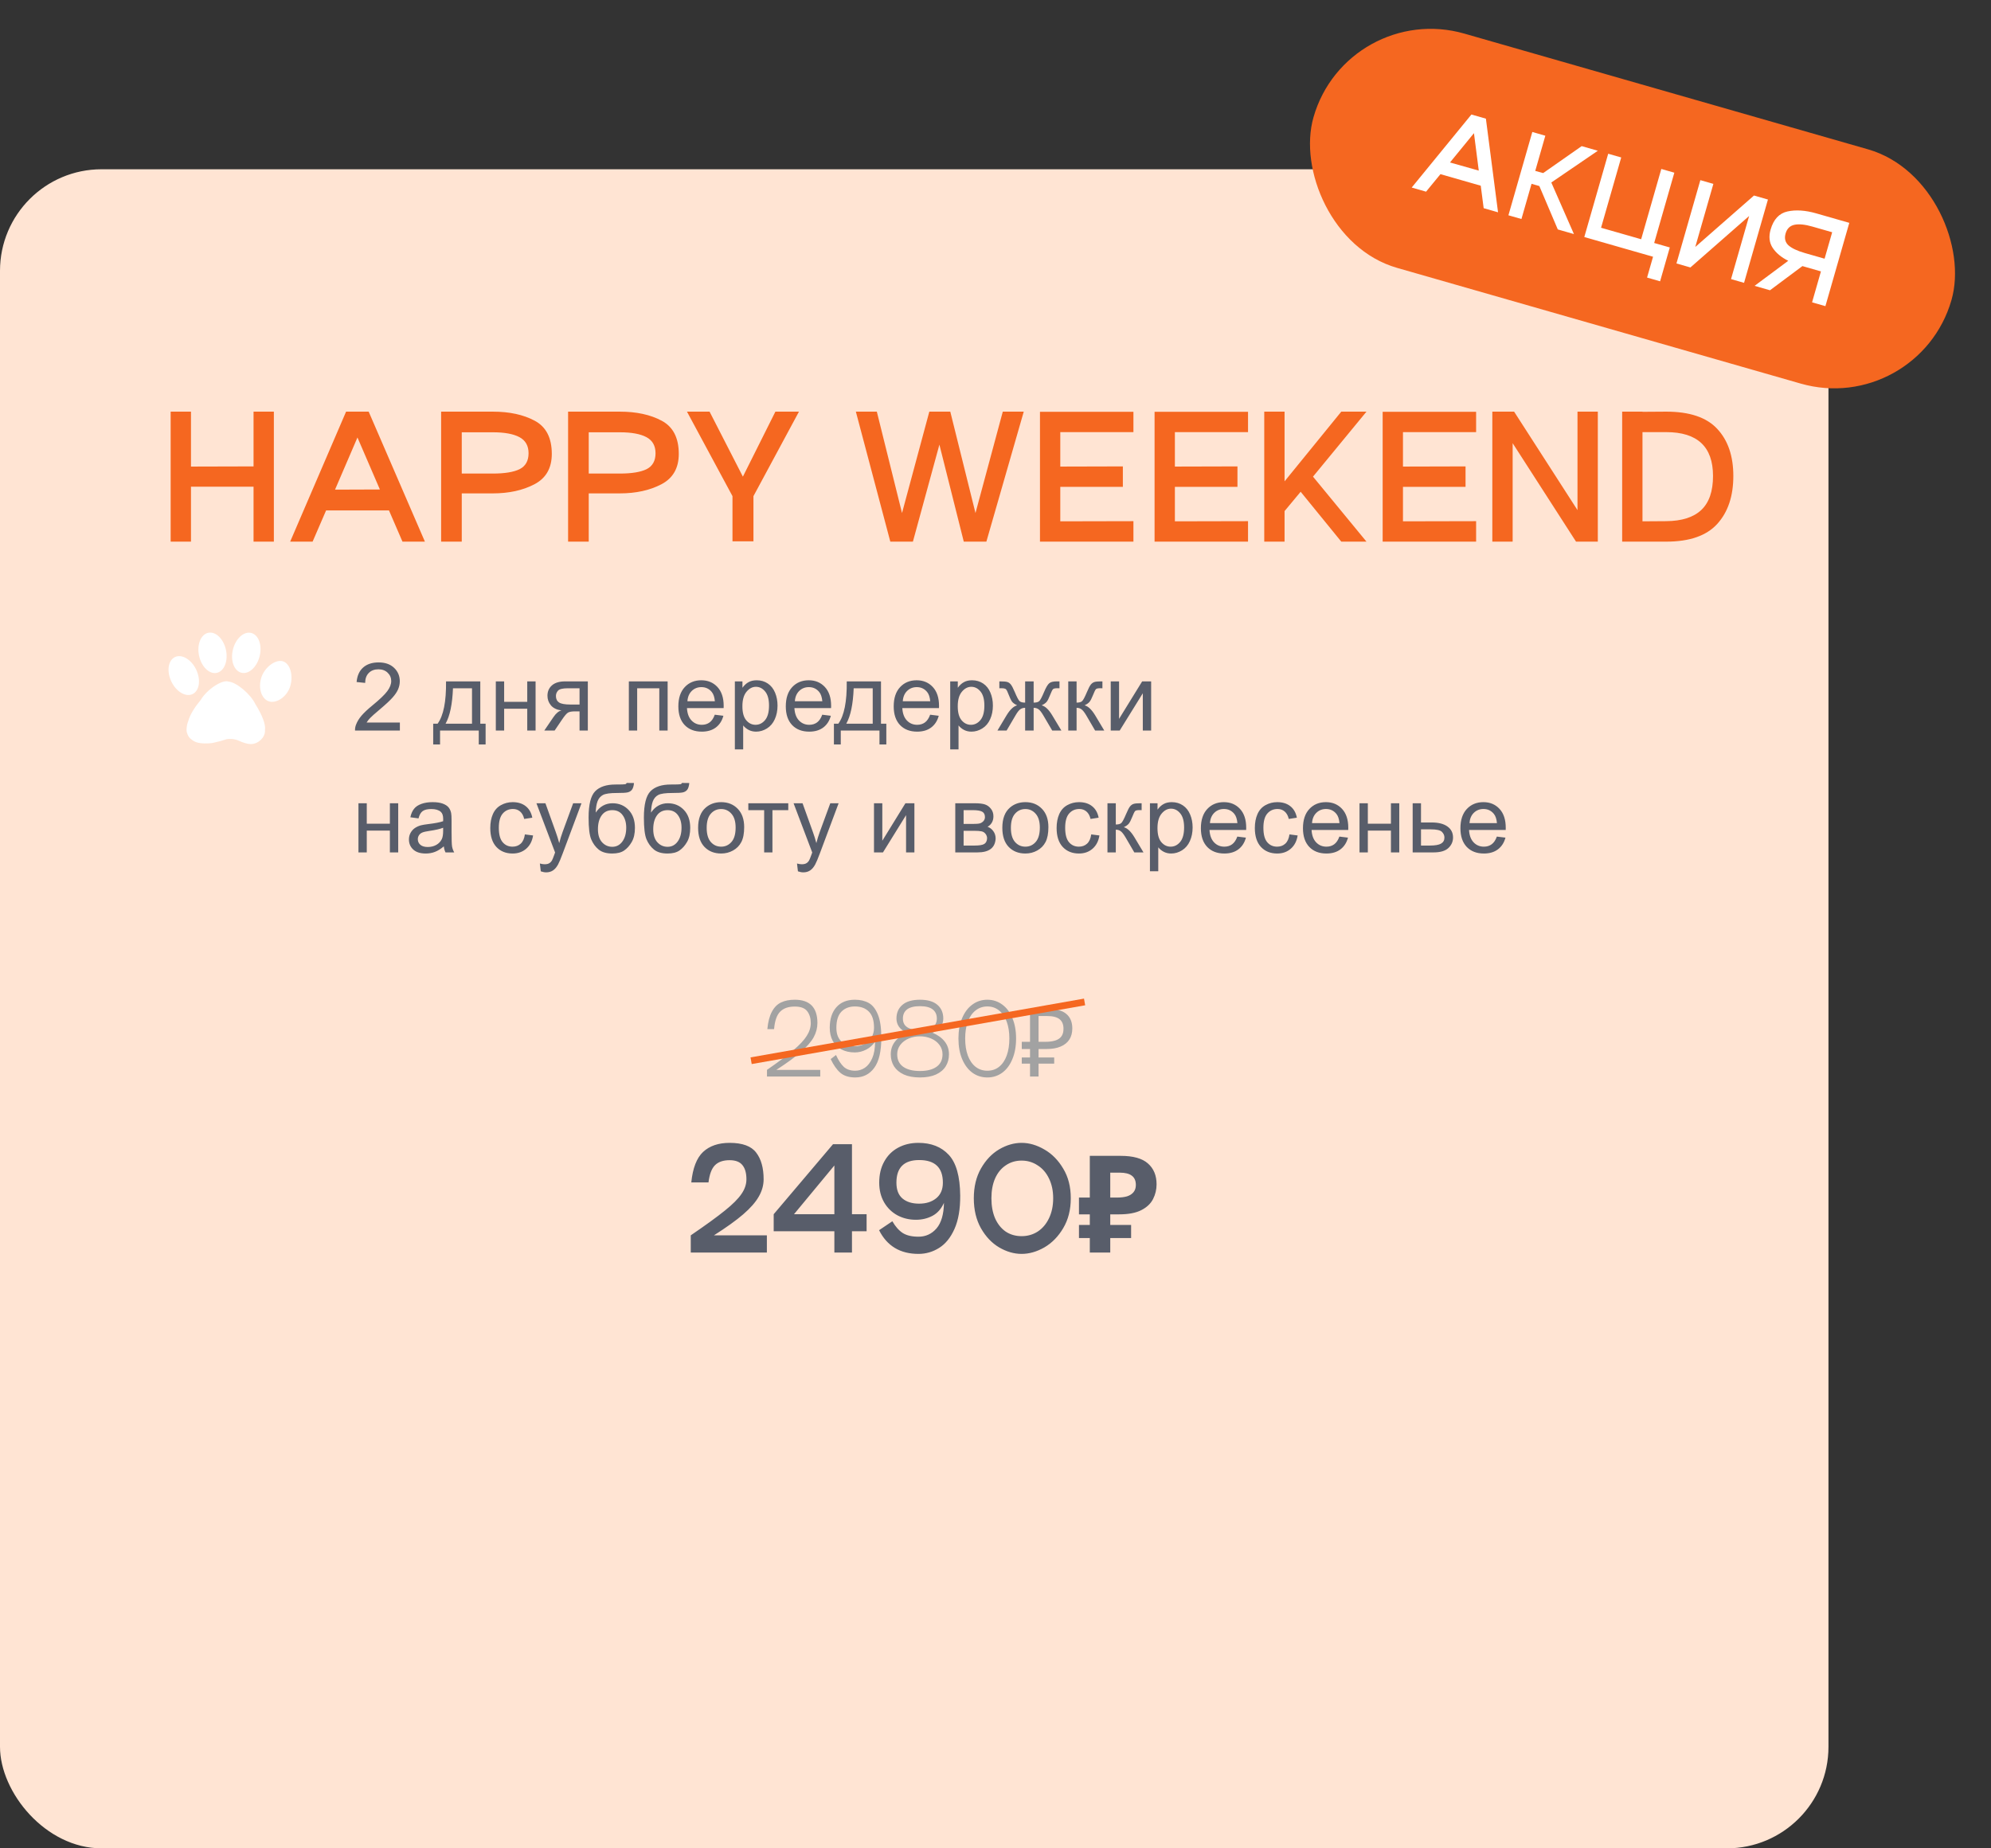
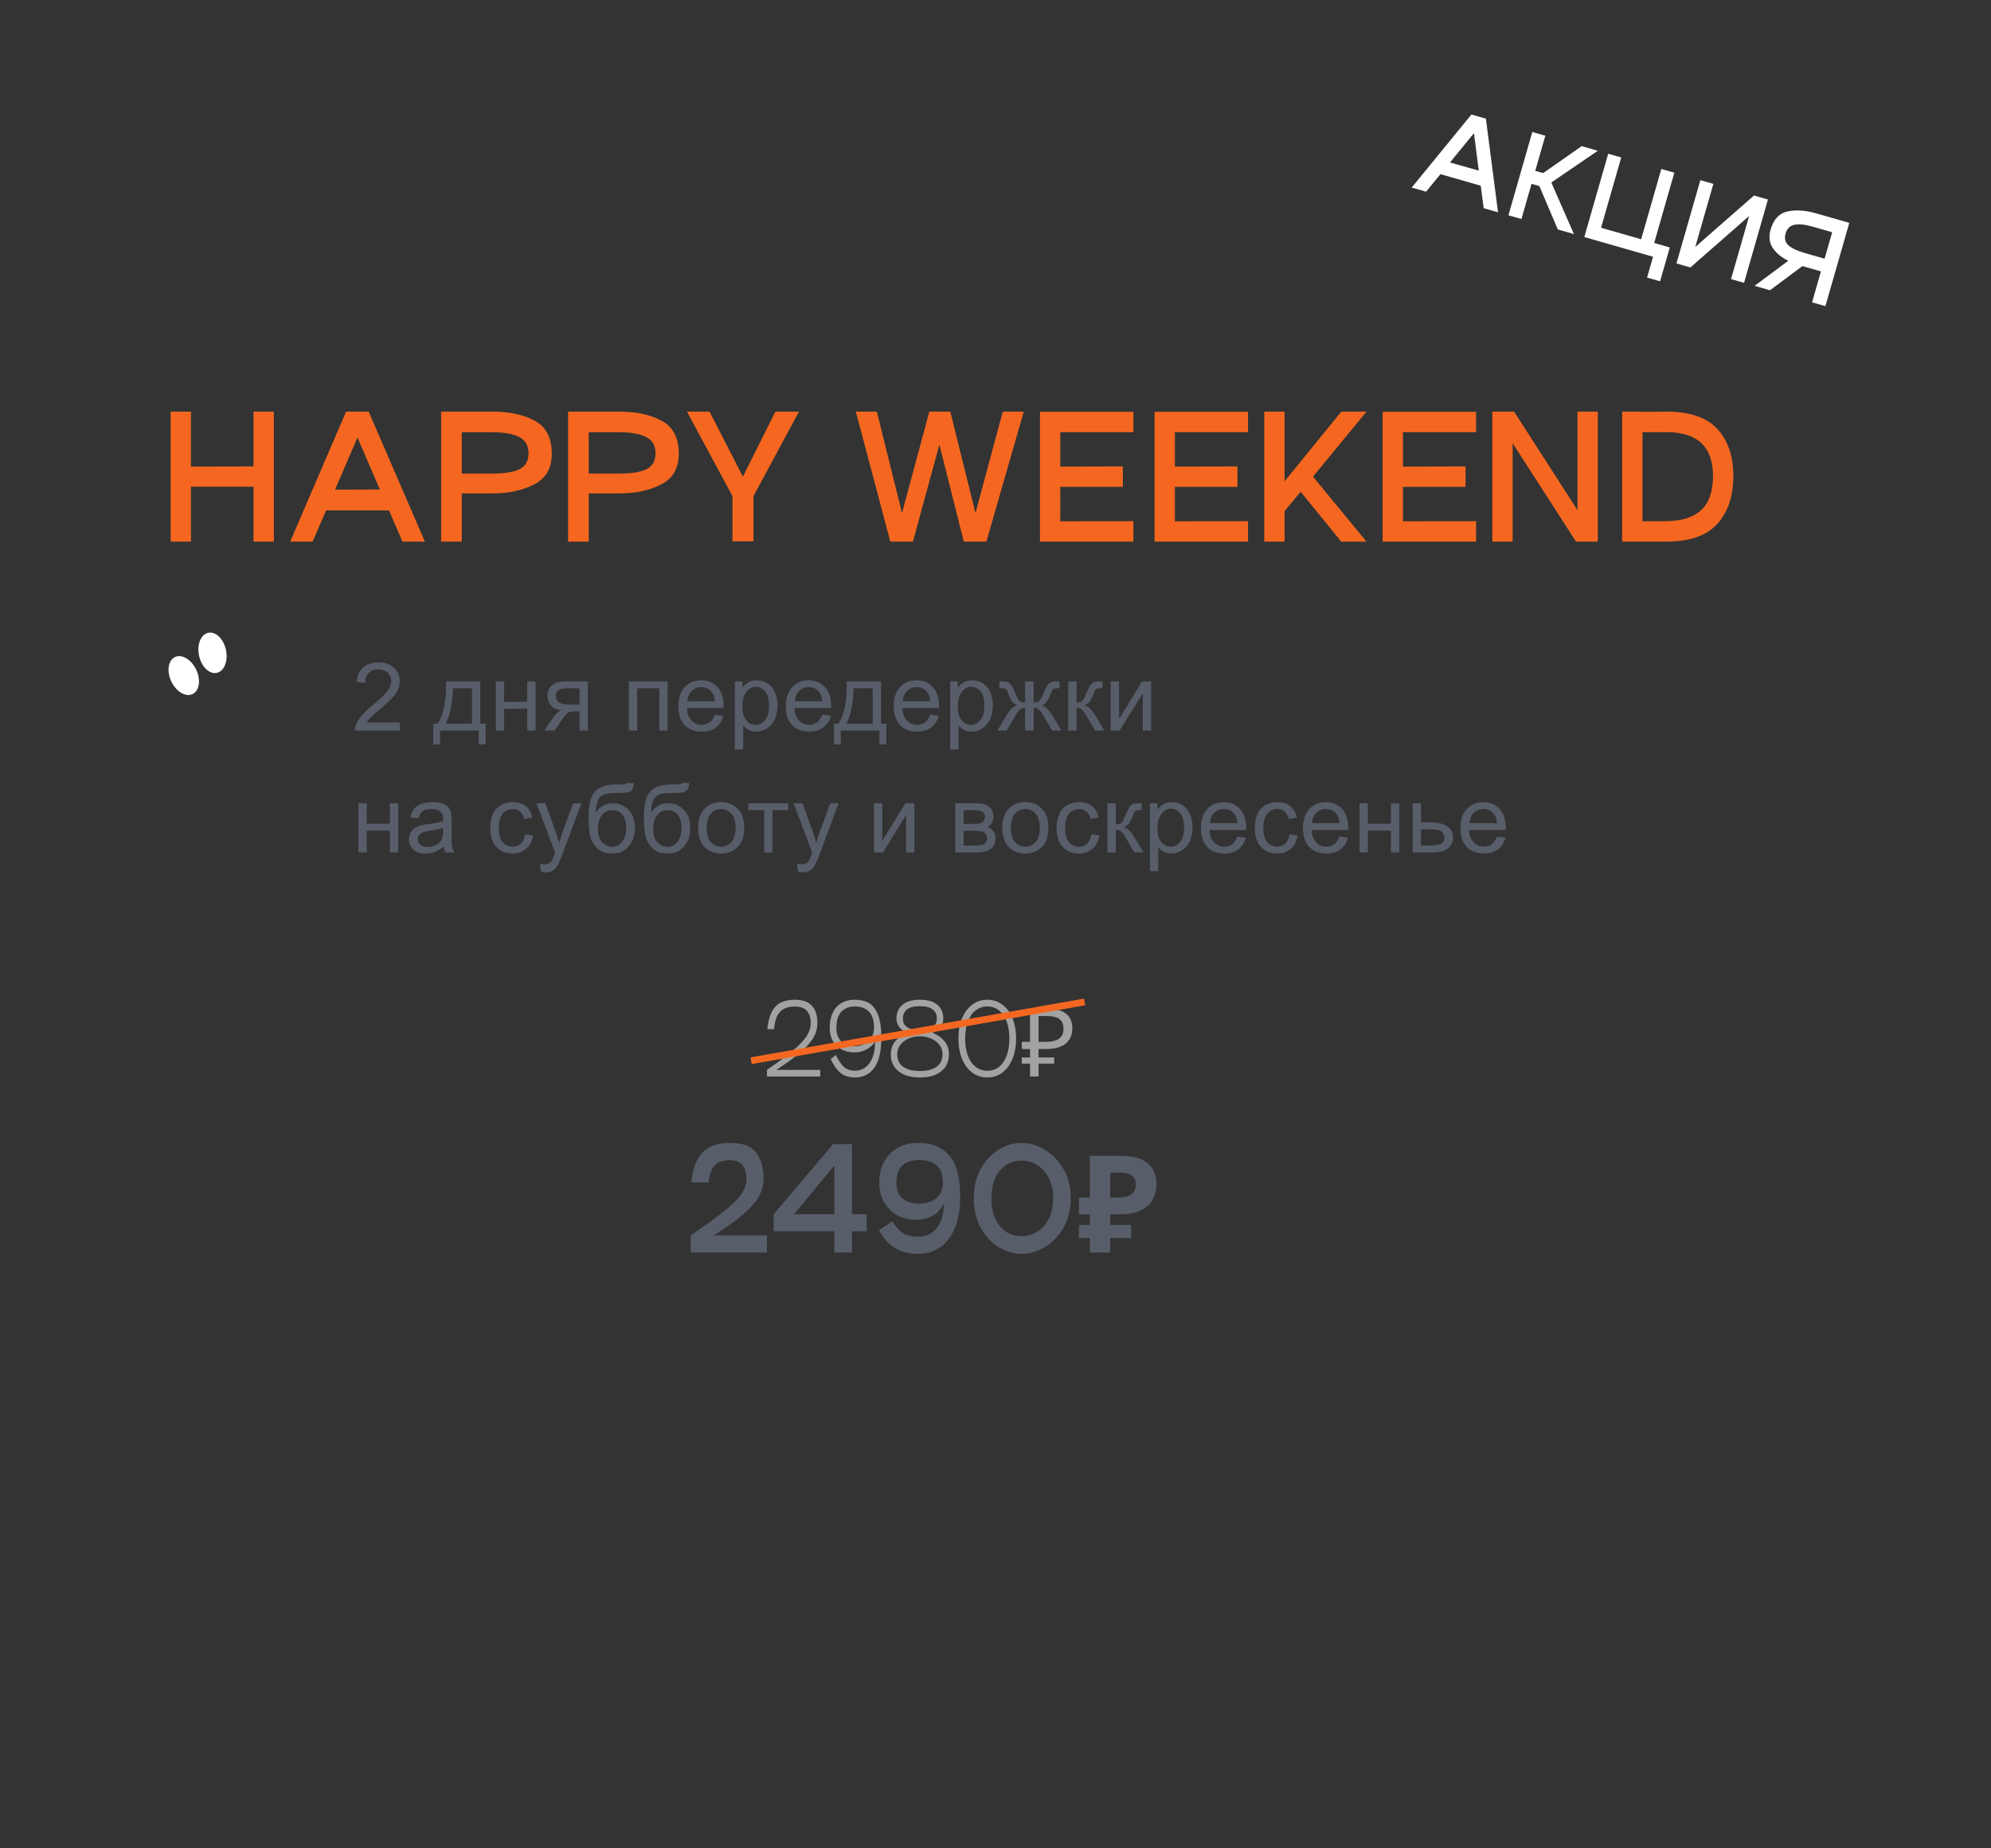
<svg xmlns="http://www.w3.org/2000/svg" width="294" height="273" viewBox="0 0 294 273" fill="none">
  <rect x="0" y="0" width="294" height="273" fill="#333333" stroke="none" />
-   <rect y="25" width="270" height="248" rx="15" fill="#FFE4D3" />
  <path d="M37.44 60.8H40.44V80H37.44V71.888H28.2V80H25.2V60.8H28.2V68.912L37.44 68.888V60.8ZM59.432 80L57.44 75.392H48.152L46.16 80H42.848L51.104 60.8H54.44L62.744 80H59.432ZM49.472 72.32L56.096 72.296L52.784 64.616L49.472 72.32ZM68.186 80H65.138V60.8H72.769C75.234 60.8 77.297 61.248 78.962 62.144C80.641 63.04 81.481 64.672 81.481 67.04C81.481 69.136 80.626 70.632 78.913 71.528C77.201 72.424 75.153 72.872 72.769 72.872H68.186V80ZM72.769 69.944C74.529 69.944 75.85 69.728 76.73 69.296C77.609 68.848 78.049 68.064 78.049 66.944C78.049 65.84 77.602 65.048 76.706 64.568C75.809 64.088 74.498 63.848 72.769 63.848H68.186V69.944H72.769ZM86.936 80H83.888V60.8H91.519C93.984 60.8 96.047 61.248 97.712 62.144C99.391 63.04 100.232 64.672 100.232 67.04C100.232 69.136 99.376 70.632 97.663 71.528C95.951 72.424 93.903 72.872 91.519 72.872H86.936V80ZM91.519 69.944C93.279 69.944 94.6 69.728 95.48 69.296C96.359 68.848 96.799 68.064 96.799 66.944C96.799 65.84 96.352 65.048 95.456 64.568C94.559 64.088 93.248 63.848 91.519 63.848H86.936V69.944H91.519ZM114.498 60.8H117.978L111.258 73.28V79.952H108.162V73.28L101.442 60.8H104.778L109.698 70.4L114.498 60.8ZM129.476 60.8L133.196 75.776L137.228 60.8H140.324L144.044 75.776L148.076 60.8H151.172L145.652 80H142.316L138.716 65.672L134.804 80H131.468L126.38 60.8H129.476ZM167.367 63.824H156.567V68.912L165.807 68.888V71.912H156.567V77L167.367 76.976V80H153.567V60.824H167.367V63.824ZM184.289 63.824H173.489V68.912L182.729 68.888V71.912H173.489V77L184.289 76.976V80H170.489V60.824H184.289V63.824ZM201.78 60.8L193.884 70.4L201.78 80H198.06L192.06 72.632L189.684 75.488V80H186.684V60.8H189.684V71.096L198.06 60.8H201.78ZM217.969 63.824H207.169V68.912L216.409 68.888V71.912H207.169V77L217.969 76.976V80H204.169V60.824H217.969V63.824ZM232.94 60.8H235.94V80H232.724L223.364 65.456V80H220.364V60.8H223.58L232.94 75.344V60.8ZM246.04 60.8C249.496 60.8 252.008 61.648 253.576 63.344C255.16 65.04 255.952 67.36 255.952 70.304C255.952 73.28 255.16 75.64 253.576 77.384C251.992 79.128 249.48 80 246.04 80H239.536V60.8H242.536V60.824L246.04 60.8ZM246.04 76.976C248.344 76.96 250.072 76.408 251.224 75.32C252.376 74.232 252.952 72.56 252.952 70.304C252.952 65.984 250.648 63.824 246.04 63.824H242.536V77L246.04 76.976Z" fill="#F56720" />
  <path d="M59.048 106.718V107.9H52.424C52.415 107.604 52.463 107.319 52.567 107.046C52.736 106.595 53.005 106.15 53.374 105.713C53.748 105.275 54.285 104.77 54.987 104.195C56.077 103.302 56.812 102.596 57.195 102.076C57.578 101.552 57.77 101.058 57.77 100.593C57.77 100.105 57.594 99.695 57.243 99.362C56.897 99.025 56.443 98.856 55.883 98.856C55.29 98.856 54.816 99.034 54.461 99.39C54.105 99.745 53.925 100.237 53.921 100.866L52.656 100.736C52.743 99.793 53.069 99.075 53.634 98.583C54.199 98.086 54.958 97.838 55.91 97.838C56.872 97.838 57.633 98.105 58.193 98.638C58.754 99.171 59.034 99.832 59.034 100.62C59.034 101.021 58.952 101.415 58.788 101.803C58.624 102.19 58.351 102.598 57.968 103.026C57.59 103.455 56.958 104.043 56.074 104.79C55.336 105.41 54.862 105.831 54.652 106.055C54.443 106.273 54.27 106.494 54.133 106.718H59.048ZM65.863 100.641H70.922V106.889H71.708V109.958H70.696V107.9H64.981V109.958H63.969V106.889H64.619C65.485 105.713 65.9 103.63 65.863 100.641ZM66.888 101.659C66.797 104.015 66.433 105.758 65.795 106.889H69.698V101.659H66.888ZM73.215 100.641H74.445V103.662H77.856V100.641H79.087V107.9H77.856V104.681H74.445V107.9H73.215V100.641ZM86.801 100.641V107.9H85.578V105.07H84.867C84.434 105.07 84.11 105.127 83.896 105.241C83.686 105.351 83.379 105.708 82.973 106.314L81.9 107.9H80.375L81.702 105.945C82.107 105.348 82.51 105.011 82.912 104.934C82.21 104.838 81.688 104.585 81.346 104.175C81.009 103.765 80.84 103.293 80.84 102.76C80.84 102.131 81.061 101.62 81.503 101.229C81.95 100.837 82.595 100.641 83.438 100.641H86.801ZM85.578 101.659H83.828C83.094 101.659 82.62 101.773 82.406 102.001C82.196 102.229 82.091 102.495 82.091 102.801C82.091 103.234 82.246 103.553 82.556 103.758C82.871 103.958 83.424 104.059 84.217 104.059H85.578V101.659ZM92.858 100.641H98.586V107.9H97.356V101.659H94.088V107.9H92.858V100.641ZM105.548 105.562L106.82 105.72C106.619 106.463 106.248 107.039 105.706 107.449C105.163 107.859 104.471 108.064 103.627 108.064C102.566 108.064 101.723 107.739 101.098 107.087C100.478 106.431 100.168 105.512 100.168 104.332C100.168 103.111 100.483 102.163 101.112 101.488C101.741 100.814 102.556 100.477 103.559 100.477C104.53 100.477 105.323 100.807 105.938 101.468C106.553 102.129 106.861 103.058 106.861 104.257C106.861 104.33 106.859 104.439 106.854 104.585H101.44C101.486 105.382 101.711 105.993 102.117 106.417C102.522 106.841 103.028 107.053 103.634 107.053C104.085 107.053 104.471 106.934 104.79 106.697C105.109 106.46 105.362 106.082 105.548 105.562ZM101.508 103.573H105.562C105.507 102.963 105.352 102.505 105.097 102.199C104.705 101.725 104.197 101.488 103.573 101.488C103.008 101.488 102.531 101.677 102.144 102.056C101.761 102.434 101.549 102.94 101.508 103.573ZM108.512 110.683V100.641H109.633V101.584C109.897 101.215 110.196 100.939 110.528 100.757C110.861 100.57 111.264 100.477 111.738 100.477C112.358 100.477 112.905 100.636 113.379 100.955C113.853 101.274 114.21 101.725 114.452 102.309C114.694 102.887 114.814 103.523 114.814 104.216C114.814 104.959 114.68 105.629 114.411 106.226C114.147 106.818 113.759 107.274 113.249 107.593C112.743 107.907 112.21 108.064 111.649 108.064C111.239 108.064 110.87 107.978 110.542 107.805C110.218 107.632 109.952 107.413 109.742 107.148V110.683H108.512ZM109.626 104.312C109.626 105.246 109.815 105.936 110.193 106.383C110.571 106.829 111.03 107.053 111.567 107.053C112.114 107.053 112.581 106.823 112.969 106.362C113.361 105.897 113.557 105.18 113.557 104.209C113.557 103.284 113.365 102.591 112.982 102.131C112.604 101.671 112.151 101.44 111.622 101.44C111.098 101.44 110.633 101.687 110.227 102.179C109.826 102.666 109.626 103.377 109.626 104.312ZM121.414 105.562L122.686 105.72C122.485 106.463 122.114 107.039 121.572 107.449C121.029 107.859 120.336 108.064 119.493 108.064C118.432 108.064 117.588 107.739 116.964 107.087C116.344 106.431 116.034 105.512 116.034 104.332C116.034 103.111 116.349 102.163 116.978 101.488C117.607 100.814 118.422 100.477 119.425 100.477C120.396 100.477 121.189 100.807 121.804 101.468C122.419 102.129 122.727 103.058 122.727 104.257C122.727 104.33 122.725 104.439 122.72 104.585H117.306C117.351 105.382 117.577 105.993 117.983 106.417C118.388 106.841 118.894 107.053 119.5 107.053C119.951 107.053 120.336 106.934 120.656 106.697C120.975 106.46 121.227 106.082 121.414 105.562ZM117.374 103.573H121.428C121.373 102.963 121.218 102.505 120.963 102.199C120.571 101.725 120.063 101.488 119.439 101.488C118.874 101.488 118.397 101.677 118.01 102.056C117.627 102.434 117.415 102.94 117.374 103.573ZM125.034 100.641H130.092V106.889H130.879V109.958H129.867V107.9H124.152V109.958H123.14V106.889H123.79C124.656 105.713 125.07 103.63 125.034 100.641ZM126.059 101.659C125.968 104.015 125.603 105.758 124.965 106.889H128.869V101.659H126.059ZM137.349 105.562L138.62 105.72C138.42 106.463 138.048 107.039 137.506 107.449C136.964 107.859 136.271 108.064 135.428 108.064C134.366 108.064 133.523 107.739 132.898 107.087C132.279 106.431 131.969 105.512 131.969 104.332C131.969 103.111 132.283 102.163 132.912 101.488C133.541 100.814 134.357 100.477 135.359 100.477C136.33 100.477 137.123 100.807 137.738 101.468C138.353 102.129 138.661 103.058 138.661 104.257C138.661 104.33 138.659 104.439 138.654 104.585H133.24C133.286 105.382 133.511 105.993 133.917 106.417C134.323 106.841 134.828 107.053 135.435 107.053C135.886 107.053 136.271 106.934 136.59 106.697C136.909 106.46 137.162 106.082 137.349 105.562ZM133.309 103.573H137.362C137.308 102.963 137.153 102.505 136.897 102.199C136.505 101.725 135.997 101.488 135.373 101.488C134.808 101.488 134.332 101.677 133.944 102.056C133.561 102.434 133.35 102.94 133.309 103.573ZM140.312 110.683V100.641H141.433V101.584C141.697 101.215 141.996 100.939 142.328 100.757C142.661 100.57 143.064 100.477 143.538 100.477C144.158 100.477 144.705 100.636 145.179 100.955C145.653 101.274 146.011 101.725 146.252 102.309C146.494 102.887 146.615 103.523 146.615 104.216C146.615 104.959 146.48 105.629 146.211 106.226C145.947 106.818 145.56 107.274 145.049 107.593C144.543 107.907 144.01 108.064 143.45 108.064C143.039 108.064 142.67 107.978 142.342 107.805C142.019 107.632 141.752 107.413 141.542 107.148V110.683H140.312ZM141.426 104.312C141.426 105.246 141.615 105.936 141.993 106.383C142.372 106.829 142.83 107.053 143.368 107.053C143.914 107.053 144.381 106.823 144.769 106.362C145.161 105.897 145.357 105.18 145.357 104.209C145.357 103.284 145.165 102.591 144.783 102.131C144.404 101.671 143.951 101.44 143.422 101.44C142.898 101.44 142.433 101.687 142.028 102.179C141.627 102.666 141.426 103.377 141.426 104.312ZM152.633 100.641V103.778C153.025 103.778 153.301 103.703 153.461 103.553C153.62 103.402 153.853 102.965 154.158 102.24C154.445 101.552 154.702 101.112 154.93 100.921C155.154 100.734 155.509 100.641 155.997 100.641H156.448V101.659L156.113 101.652C155.785 101.652 155.575 101.7 155.484 101.796C155.388 101.896 155.243 102.195 155.047 102.691C154.864 103.165 154.696 103.493 154.541 103.676C154.386 103.858 154.144 104.024 153.816 104.175C154.349 104.316 154.869 104.808 155.375 105.651L156.728 107.9H155.375L154.055 105.651C153.786 105.196 153.552 104.897 153.351 104.756C153.151 104.615 152.911 104.544 152.633 104.544V107.9H151.376V104.544C151.102 104.544 150.865 104.615 150.665 104.756C150.464 104.893 150.23 105.191 149.961 105.651L148.641 107.9H147.288L148.634 105.651C149.145 104.808 149.667 104.316 150.2 104.175C149.835 104.006 149.58 103.824 149.434 103.628C149.288 103.427 149.07 102.953 148.778 102.206C148.678 101.955 148.571 101.8 148.457 101.741C148.338 101.682 148.163 101.652 147.93 101.652C147.871 101.652 147.75 101.655 147.568 101.659V100.641H147.739C148.213 100.641 148.546 100.67 148.737 100.729C148.933 100.784 149.106 100.905 149.257 101.092C149.411 101.274 149.612 101.657 149.858 102.24C150.159 102.956 150.387 103.391 150.542 103.546C150.701 103.701 150.979 103.778 151.376 103.778V100.641H152.633ZM157.743 100.641H158.974V103.778C159.366 103.778 159.639 103.703 159.794 103.553C159.953 103.402 160.186 102.965 160.491 102.24C160.733 101.666 160.929 101.288 161.079 101.105C161.23 100.923 161.403 100.8 161.599 100.736C161.795 100.673 162.109 100.641 162.542 100.641H162.788V101.659L162.446 101.652C162.123 101.652 161.915 101.7 161.824 101.796C161.729 101.896 161.583 102.195 161.387 102.691C161.2 103.165 161.029 103.493 160.874 103.676C160.719 103.858 160.48 104.024 160.156 104.175C160.685 104.316 161.204 104.808 161.715 105.651L163.062 107.9H161.708L160.396 105.651C160.127 105.2 159.892 104.904 159.691 104.763C159.491 104.617 159.252 104.544 158.974 104.544V107.9H157.743V100.641ZM164.015 100.641H165.246V106.178L168.657 100.641H169.983V107.9H168.752V102.397L165.341 107.9H164.015V100.641ZM52.93 118.641H54.16V121.662H57.571V118.641H58.802V125.9H57.571V122.681H54.16V125.9H52.93V118.641ZM65.538 125.005C65.083 125.392 64.643 125.666 64.219 125.825C63.8 125.985 63.349 126.064 62.866 126.064C62.068 126.064 61.455 125.871 61.027 125.483C60.598 125.091 60.384 124.592 60.384 123.986C60.384 123.631 60.464 123.307 60.623 123.016C60.788 122.719 60.999 122.482 61.259 122.305C61.523 122.127 61.82 121.993 62.148 121.901C62.389 121.838 62.754 121.776 63.242 121.717C64.235 121.598 64.966 121.457 65.436 121.293C65.441 121.124 65.443 121.017 65.443 120.972C65.443 120.47 65.326 120.117 65.094 119.912C64.78 119.634 64.312 119.495 63.693 119.495C63.114 119.495 62.686 119.598 62.408 119.803C62.134 120.003 61.931 120.361 61.799 120.876L60.596 120.712C60.705 120.197 60.885 119.782 61.136 119.468C61.387 119.149 61.749 118.905 62.223 118.736C62.697 118.563 63.246 118.477 63.87 118.477C64.49 118.477 64.994 118.549 65.381 118.695C65.769 118.841 66.053 119.026 66.236 119.249C66.418 119.468 66.546 119.746 66.618 120.083C66.659 120.293 66.68 120.671 66.68 121.218V122.858C66.68 124.002 66.705 124.727 66.755 125.032C66.81 125.333 66.915 125.622 67.07 125.9H65.784C65.657 125.645 65.575 125.347 65.538 125.005ZM65.436 122.257C64.989 122.439 64.319 122.594 63.426 122.722C62.92 122.795 62.562 122.877 62.353 122.968C62.143 123.059 61.981 123.193 61.867 123.371C61.754 123.544 61.697 123.738 61.697 123.952C61.697 124.28 61.82 124.554 62.066 124.772C62.316 124.991 62.681 125.101 63.16 125.101C63.633 125.101 64.055 124.998 64.424 124.793C64.793 124.583 65.064 124.299 65.238 123.938C65.37 123.66 65.436 123.25 65.436 122.708V122.257ZM77.508 123.241L78.718 123.398C78.586 124.232 78.246 124.886 77.699 125.36C77.157 125.83 76.489 126.064 75.696 126.064C74.703 126.064 73.903 125.741 73.297 125.094C72.695 124.442 72.395 123.51 72.395 122.298C72.395 121.514 72.525 120.828 72.784 120.24C73.044 119.652 73.438 119.213 73.967 118.921C74.5 118.625 75.079 118.477 75.703 118.477C76.492 118.477 77.136 118.677 77.638 119.078C78.139 119.475 78.46 120.04 78.602 120.773L77.405 120.958C77.291 120.47 77.089 120.104 76.797 119.857C76.51 119.611 76.161 119.488 75.751 119.488C75.131 119.488 74.628 119.712 74.24 120.158C73.853 120.6 73.659 121.302 73.659 122.264C73.659 123.239 73.846 123.948 74.22 124.39C74.594 124.832 75.081 125.053 75.683 125.053C76.166 125.053 76.569 124.905 76.893 124.608C77.216 124.312 77.421 123.856 77.508 123.241ZM79.856 128.696L79.719 127.541C79.988 127.614 80.223 127.65 80.423 127.65C80.697 127.65 80.915 127.605 81.079 127.514C81.244 127.423 81.378 127.295 81.483 127.131C81.56 127.008 81.686 126.702 81.859 126.215C81.882 126.146 81.918 126.046 81.968 125.914L79.213 118.641H80.54L82.05 122.845C82.246 123.378 82.422 123.938 82.577 124.526C82.718 123.961 82.886 123.41 83.082 122.872L84.634 118.641H85.865L83.103 126.023C82.807 126.821 82.577 127.37 82.412 127.671C82.194 128.076 81.943 128.373 81.661 128.56C81.378 128.751 81.041 128.847 80.649 128.847C80.412 128.847 80.148 128.797 79.856 128.696ZM92.533 115.64L93.62 115.653C93.57 116.141 93.46 116.48 93.292 116.672C93.128 116.863 92.913 116.986 92.649 117.041C92.389 117.096 91.877 117.123 91.111 117.123C90.095 117.123 89.402 117.221 89.033 117.417C88.664 117.613 88.397 117.927 88.233 118.36C88.074 118.789 87.985 119.342 87.967 120.021C88.276 119.561 88.639 119.217 89.053 118.989C89.468 118.757 89.935 118.641 90.455 118.641C91.407 118.641 92.196 118.969 92.82 119.625C93.445 120.277 93.757 121.161 93.757 122.277C93.757 123.125 93.599 123.82 93.285 124.362C92.971 124.905 92.597 125.324 92.164 125.62C91.736 125.916 91.15 126.064 90.407 126.064C89.546 126.064 88.876 125.868 88.397 125.477C87.919 125.08 87.552 124.574 87.297 123.959C87.041 123.344 86.914 122.273 86.914 120.746C86.914 118.827 87.237 117.535 87.885 116.87C88.536 116.205 89.537 115.872 90.885 115.872C91.724 115.872 92.2 115.858 92.314 115.831C92.428 115.804 92.501 115.74 92.533 115.64ZM92.472 122.243C92.472 121.487 92.291 120.867 91.931 120.384C91.576 119.901 91.072 119.659 90.421 119.659C89.742 119.659 89.218 119.914 88.848 120.425C88.479 120.935 88.295 121.617 88.295 122.469C88.295 123.312 88.498 123.957 88.903 124.403C89.313 124.85 89.817 125.073 90.414 125.073C91.025 125.073 91.519 124.816 91.897 124.301C92.28 123.781 92.472 123.095 92.472 122.243ZM100.698 115.64L101.785 115.653C101.735 116.141 101.626 116.48 101.457 116.672C101.293 116.863 101.079 116.986 100.815 117.041C100.555 117.096 100.042 117.123 99.276 117.123C98.26 117.123 97.567 117.221 97.198 117.417C96.829 117.613 96.563 117.927 96.399 118.36C96.239 118.789 96.15 119.342 96.132 120.021C96.442 119.561 96.804 119.217 97.219 118.989C97.634 118.757 98.101 118.641 98.62 118.641C99.573 118.641 100.361 118.969 100.986 119.625C101.61 120.277 101.922 121.161 101.922 122.277C101.922 123.125 101.765 123.82 101.45 124.362C101.136 124.905 100.762 125.324 100.329 125.62C99.901 125.916 99.315 126.064 98.572 126.064C97.711 126.064 97.041 125.868 96.563 125.477C96.084 125.08 95.717 124.574 95.462 123.959C95.207 123.344 95.079 122.273 95.079 120.746C95.079 118.827 95.403 117.535 96.05 116.87C96.702 116.205 97.702 115.872 99.051 115.872C99.889 115.872 100.366 115.858 100.48 115.831C100.594 115.804 100.666 115.74 100.698 115.64ZM100.637 122.243C100.637 121.487 100.457 120.867 100.097 120.384C99.741 119.901 99.238 119.659 98.586 119.659C97.907 119.659 97.383 119.914 97.014 120.425C96.645 120.935 96.46 121.617 96.46 122.469C96.46 123.312 96.663 123.957 97.069 124.403C97.479 124.85 97.982 125.073 98.579 125.073C99.19 125.073 99.684 124.816 100.063 124.301C100.445 123.781 100.637 123.095 100.637 122.243ZM103.087 122.271C103.087 120.926 103.461 119.93 104.209 119.283C104.833 118.745 105.594 118.477 106.492 118.477C107.49 118.477 108.306 118.805 108.939 119.461C109.572 120.113 109.889 121.015 109.889 122.168C109.889 123.102 109.748 123.838 109.465 124.376C109.187 124.909 108.779 125.324 108.242 125.62C107.709 125.916 107.125 126.064 106.492 126.064C105.475 126.064 104.653 125.739 104.024 125.087C103.4 124.435 103.087 123.496 103.087 122.271ZM104.352 122.271C104.352 123.2 104.555 123.897 104.96 124.362C105.366 124.823 105.876 125.053 106.492 125.053C107.102 125.053 107.611 124.82 108.016 124.355C108.422 123.891 108.625 123.182 108.625 122.229C108.625 121.332 108.419 120.653 108.009 120.192C107.604 119.728 107.098 119.495 106.492 119.495C105.876 119.495 105.366 119.725 104.96 120.186C104.555 120.646 104.352 121.341 104.352 122.271ZM110.501 118.641H116.4V119.659H114.062V125.9H112.839V119.659H110.501V118.641ZM117.825 128.696L117.689 127.541C117.958 127.614 118.192 127.65 118.393 127.65C118.666 127.65 118.885 127.605 119.049 127.514C119.213 127.423 119.348 127.295 119.452 127.131C119.53 127.008 119.655 126.702 119.828 126.215C119.851 126.146 119.888 126.046 119.938 125.914L117.183 118.641H118.509L120.02 122.845C120.216 123.378 120.391 123.938 120.546 124.526C120.687 123.961 120.856 123.41 121.052 122.872L122.604 118.641H123.834L121.073 126.023C120.776 126.821 120.546 127.37 120.382 127.671C120.163 128.076 119.913 128.373 119.63 128.56C119.348 128.751 119.01 128.847 118.618 128.847C118.381 128.847 118.117 128.797 117.825 128.696ZM129.057 118.641H130.287V124.178L133.698 118.641H135.024V125.9H133.794V120.397L130.383 125.9H129.057V118.641ZM141.06 118.641H143.897C144.594 118.641 145.112 118.7 145.449 118.818C145.791 118.932 146.082 119.144 146.324 119.454C146.57 119.764 146.693 120.135 146.693 120.568C146.693 120.915 146.62 121.218 146.474 121.478C146.333 121.733 146.119 121.947 145.832 122.12C146.174 122.234 146.456 122.448 146.679 122.763C146.907 123.073 147.021 123.442 147.021 123.87C146.976 124.558 146.73 125.069 146.283 125.401C145.836 125.734 145.187 125.9 144.335 125.9H141.06V118.641ZM142.291 121.696H143.603C144.127 121.696 144.487 121.669 144.683 121.614C144.879 121.56 145.055 121.45 145.21 121.286C145.365 121.118 145.442 120.917 145.442 120.685C145.442 120.302 145.305 120.035 145.032 119.885C144.763 119.734 144.3 119.659 143.644 119.659H142.291V121.696ZM142.291 124.889H143.911C144.608 124.889 145.087 124.809 145.346 124.649C145.606 124.485 145.743 124.205 145.757 123.809C145.757 123.576 145.681 123.362 145.531 123.166C145.381 122.965 145.185 122.84 144.943 122.79C144.702 122.735 144.314 122.708 143.781 122.708H142.291V124.889ZM148.009 122.271C148.009 120.926 148.383 119.93 149.13 119.283C149.754 118.745 150.515 118.477 151.413 118.477C152.411 118.477 153.227 118.805 153.86 119.461C154.494 120.113 154.811 121.015 154.811 122.168C154.811 123.102 154.669 123.838 154.387 124.376C154.109 124.909 153.701 125.324 153.163 125.62C152.63 125.916 152.047 126.064 151.413 126.064C150.397 126.064 149.574 125.739 148.945 125.087C148.321 124.435 148.009 123.496 148.009 122.271ZM149.273 122.271C149.273 123.2 149.476 123.897 149.882 124.362C150.287 124.823 150.798 125.053 151.413 125.053C152.024 125.053 152.532 124.82 152.938 124.355C153.343 123.891 153.546 123.182 153.546 122.229C153.546 121.332 153.341 120.653 152.931 120.192C152.525 119.728 152.019 119.495 151.413 119.495C150.798 119.495 150.287 119.725 149.882 120.186C149.476 120.646 149.273 121.341 149.273 122.271ZM161.137 123.241L162.347 123.398C162.215 124.232 161.875 124.886 161.329 125.36C160.786 125.83 160.119 126.064 159.326 126.064C158.332 126.064 157.532 125.741 156.926 125.094C156.325 124.442 156.024 123.51 156.024 122.298C156.024 121.514 156.154 120.828 156.413 120.24C156.673 119.652 157.067 119.213 157.596 118.921C158.129 118.625 158.708 118.477 159.332 118.477C160.121 118.477 160.766 118.677 161.267 119.078C161.768 119.475 162.09 120.04 162.231 120.773L161.035 120.958C160.921 120.47 160.718 120.104 160.426 119.857C160.139 119.611 159.79 119.488 159.38 119.488C158.76 119.488 158.257 119.712 157.87 120.158C157.482 120.6 157.288 121.302 157.288 122.264C157.288 123.239 157.475 123.948 157.849 124.39C158.223 124.832 158.71 125.053 159.312 125.053C159.795 125.053 160.198 124.905 160.522 124.608C160.845 124.312 161.051 123.856 161.137 123.241ZM163.533 118.641H164.763V121.778C165.155 121.778 165.429 121.703 165.584 121.553C165.743 121.402 165.976 120.965 166.281 120.24C166.523 119.666 166.719 119.288 166.869 119.105C167.019 118.923 167.192 118.8 167.388 118.736C167.584 118.673 167.899 118.641 168.332 118.641H168.578V119.659L168.236 119.652C167.913 119.652 167.705 119.7 167.614 119.796C167.518 119.896 167.372 120.195 167.177 120.691C166.99 121.165 166.819 121.493 166.664 121.676C166.509 121.858 166.27 122.024 165.946 122.175C166.475 122.316 166.994 122.808 167.505 123.651L168.851 125.9H167.498L166.185 123.651C165.916 123.2 165.682 122.904 165.481 122.763C165.281 122.617 165.041 122.544 164.763 122.544V125.9H163.533V118.641ZM169.805 128.683V118.641H170.926V119.584C171.19 119.215 171.489 118.939 171.821 118.757C172.154 118.57 172.557 118.477 173.031 118.477C173.651 118.477 174.198 118.636 174.672 118.955C175.146 119.274 175.504 119.725 175.745 120.309C175.987 120.887 176.108 121.523 176.108 122.216C176.108 122.959 175.973 123.629 175.704 124.226C175.44 124.818 175.053 125.274 174.542 125.593C174.036 125.907 173.503 126.064 172.942 126.064C172.532 126.064 172.163 125.978 171.835 125.805C171.512 125.632 171.245 125.413 171.035 125.148V128.683H169.805ZM170.919 122.312C170.919 123.246 171.108 123.936 171.486 124.383C171.865 124.829 172.323 125.053 172.86 125.053C173.407 125.053 173.874 124.823 174.262 124.362C174.654 123.897 174.85 123.18 174.85 122.209C174.85 121.284 174.658 120.591 174.276 120.131C173.897 119.671 173.444 119.44 172.915 119.44C172.391 119.44 171.926 119.687 171.521 120.179C171.12 120.666 170.919 121.377 170.919 122.312ZM182.707 123.562L183.979 123.72C183.778 124.463 183.407 125.039 182.865 125.449C182.322 125.859 181.63 126.064 180.787 126.064C179.725 126.064 178.882 125.739 178.257 125.087C177.638 124.431 177.328 123.512 177.328 122.332C177.328 121.111 177.642 120.163 178.271 119.488C178.9 118.814 179.716 118.477 180.718 118.477C181.689 118.477 182.482 118.807 183.097 119.468C183.712 120.129 184.02 121.058 184.02 122.257C184.02 122.33 184.018 122.439 184.013 122.585H178.599C178.645 123.382 178.87 123.993 179.276 124.417C179.681 124.841 180.187 125.053 180.793 125.053C181.245 125.053 181.63 124.934 181.949 124.697C182.268 124.46 182.521 124.082 182.707 123.562ZM178.667 121.573H182.721C182.666 120.963 182.512 120.505 182.256 120.199C181.864 119.725 181.356 119.488 180.732 119.488C180.167 119.488 179.691 119.677 179.303 120.056C178.92 120.434 178.708 120.94 178.667 121.573ZM190.408 123.241L191.618 123.398C191.486 124.232 191.146 124.886 190.599 125.36C190.057 125.83 189.389 126.064 188.597 126.064C187.603 126.064 186.803 125.741 186.197 125.094C185.596 124.442 185.295 123.51 185.295 122.298C185.295 121.514 185.425 120.828 185.684 120.24C185.944 119.652 186.338 119.213 186.867 118.921C187.4 118.625 187.979 118.477 188.603 118.477C189.392 118.477 190.037 118.677 190.538 119.078C191.039 119.475 191.361 120.04 191.502 120.773L190.306 120.958C190.192 120.47 189.989 120.104 189.697 119.857C189.41 119.611 189.061 119.488 188.651 119.488C188.031 119.488 187.528 119.712 187.14 120.158C186.753 120.6 186.559 121.302 186.559 122.264C186.559 123.239 186.746 123.948 187.12 124.39C187.494 124.832 187.981 125.053 188.583 125.053C189.066 125.053 189.469 124.905 189.793 124.608C190.116 124.312 190.321 123.856 190.408 123.241ZM197.78 123.562L199.052 123.72C198.851 124.463 198.48 125.039 197.938 125.449C197.395 125.859 196.703 126.064 195.86 126.064C194.798 126.064 193.955 125.739 193.33 125.087C192.71 124.431 192.401 123.512 192.401 122.332C192.401 121.111 192.715 120.163 193.344 119.488C193.973 118.814 194.789 118.477 195.791 118.477C196.762 118.477 197.555 118.807 198.17 119.468C198.785 120.129 199.093 121.058 199.093 122.257C199.093 122.33 199.091 122.439 199.086 122.585H193.672C193.718 123.382 193.943 123.993 194.349 124.417C194.754 124.841 195.26 125.053 195.866 125.053C196.318 125.053 196.703 124.934 197.022 124.697C197.341 124.46 197.594 124.082 197.78 123.562ZM193.74 121.573H197.794C197.739 120.963 197.585 120.505 197.329 120.199C196.937 119.725 196.429 119.488 195.805 119.488C195.24 119.488 194.764 119.677 194.376 120.056C193.993 120.434 193.781 120.94 193.74 121.573ZM200.751 118.641H201.981V121.662H205.392V118.641H206.623V125.9H205.392V122.681H201.981V125.9H200.751V118.641ZM208.601 118.641H209.832V121.478H211.391C212.407 121.478 213.188 121.676 213.735 122.072C214.287 122.464 214.562 123.007 214.562 123.699C214.562 124.305 214.332 124.825 213.872 125.258C213.416 125.686 212.685 125.9 211.678 125.9H208.601V118.641ZM209.832 124.889H211.124C211.903 124.889 212.459 124.793 212.792 124.602C213.125 124.41 213.291 124.112 213.291 123.706C213.291 123.392 213.168 123.111 212.922 122.865C212.676 122.619 212.131 122.496 211.288 122.496H209.832V124.889ZM221.033 123.562L222.304 123.72C222.103 124.463 221.732 125.039 221.19 125.449C220.647 125.859 219.955 126.064 219.112 126.064C218.05 126.064 217.207 125.739 216.582 125.087C215.963 124.431 215.653 123.512 215.653 122.332C215.653 121.111 215.967 120.163 216.596 119.488C217.225 118.814 218.041 118.477 219.043 118.477C220.014 118.477 220.807 118.807 221.422 119.468C222.037 120.129 222.345 121.058 222.345 122.257C222.345 122.33 222.343 122.439 222.338 122.585H216.924C216.97 123.382 217.195 123.993 217.601 124.417C218.006 124.841 218.512 125.053 219.118 125.053C219.57 125.053 219.955 124.934 220.274 124.697C220.593 124.46 220.846 124.082 221.033 123.562ZM216.992 121.573H221.046C220.991 120.963 220.837 120.505 220.581 120.199C220.189 119.725 219.681 119.488 219.057 119.488C218.492 119.488 218.016 119.677 217.628 120.056C217.245 120.434 217.033 120.94 216.992 121.573Z" fill="#585D6A" />
  <ellipse cx="2.033" cy="3.027" rx="2.033" ry="3.027" transform="matrix(0.902 -0.431 0.43 0.903 24 97.925)" fill="white" />
  <ellipse cx="2.032" cy="3.027" rx="2.032" ry="3.027" transform="matrix(0.978 -0.207 0.207 0.978 28.766 93.883)" fill="white" />
-   <ellipse cx="2.032" cy="3.027" rx="2.032" ry="3.027" transform="matrix(0.971 0.239 -0.238 0.971 35.117 93)" fill="white" />
-   <path d="M42.872 101.31C42.41 102.916 40.839 103.919 39.761 103.608C38.682 103.297 38.095 101.781 38.557 100.175C39.02 98.568 40.674 97.357 41.752 97.668C42.831 97.98 43.335 99.703 42.872 101.31Z" fill="white" />
-   <path fill-rule="evenodd" clip-rule="evenodd" d="M35.227 109.387C35.877 109.695 36.565 109.9 37.026 109.9C38.149 109.9 39.129 108.925 39.129 107.962C39.129 107.907 39.129 107.852 39.128 107.798C39.252 107.002 38.728 105.635 37.707 103.994C37.032 102.56 34.941 100.766 33.745 100.67C33.728 100.664 33.71 100.658 33.693 100.653C32.749 100.381 30.523 101.865 29.628 103.396C28.794 104.395 28.049 105.557 27.814 106.459C27.63 106.894 27.547 107.397 27.547 107.815C27.547 108.033 27.598 108.251 27.69 108.458C27.806 108.774 28.011 109.042 28.276 109.219C28.486 109.395 28.732 109.536 28.997 109.627C29.57 109.837 30.725 109.857 31.439 109.724C31.553 109.703 31.663 109.677 31.77 109.647C32.286 109.54 32.841 109.38 33.235 109.252C33.298 109.232 33.36 109.21 33.421 109.187C33.866 109.109 34.514 109.093 35.227 109.387Z" fill="white" />
-   <rect x="198.922" width="98" height="36" rx="18" transform="rotate(16 198.922 0)" fill="#F56720" />
  <path d="M219.085 30.748L218.655 27.429L212.703 25.723L210.579 28.31L208.457 27.701L217.276 16.914L219.414 17.527L221.207 31.357L219.085 30.748ZM214.113 23.997L218.362 25.198L217.651 19.668L214.113 23.997ZM235.943 22.267L229.073 26.955L232.415 34.571L230.031 33.887L227.307 27.48L226.154 27.15L224.663 32.348L222.741 31.797L226.269 19.493L228.191 20.044L226.701 25.242L227.874 25.562L233.559 21.583L235.943 22.267ZM246.57 36.549L245.137 41.548L243.214 40.996L244.096 37.92L233.945 35.01L237.474 22.706L239.396 23.257L236.419 33.638L242.341 35.336L245.317 24.955L247.24 25.506L244.263 35.888L246.57 36.549ZM261.063 29.47L257.535 41.774L255.612 41.223L258.285 31.902L249.614 39.503L247.553 38.912L251.081 26.608L253.004 27.159L250.331 36.479L259.002 28.879L261.063 29.47ZM273.075 32.914L269.547 45.218L267.579 44.654L268.888 40.086L266.151 39.301L261.365 42.872L259.089 42.219L264.061 38.519C263.041 38.015 262.274 37.379 261.762 36.611C261.26 35.846 261.158 34.945 261.455 33.91C261.89 32.392 262.723 31.499 263.954 31.231C265.185 30.962 266.595 31.056 268.185 31.512L273.075 32.914ZM270.547 34.303L267.624 33.465C266.517 33.148 265.632 33.06 264.97 33.203C264.307 33.346 263.875 33.771 263.672 34.479C263.466 35.197 263.604 35.78 264.086 36.229C264.58 36.67 265.387 37.051 266.504 37.372L269.427 38.21L270.547 34.303Z" fill="white" />
  <path d="M102.08 174.64C102.293 172.533 102.873 171.033 103.82 170.14C104.78 169.247 106.087 168.8 107.74 168.8C109.633 168.8 110.94 169.28 111.66 170.24C112.393 171.187 112.76 172.5 112.76 174.18C112.76 175.06 112.52 175.913 112.04 176.74C111.573 177.567 110.807 178.44 109.74 179.36C108.687 180.267 107.247 181.3 105.42 182.46H113.24V185H102V182.46C104.227 180.94 105.907 179.72 107.04 178.8C108.187 177.88 109 177.067 109.48 176.36C109.973 175.653 110.22 174.927 110.22 174.18C110.22 173.273 110.027 172.58 109.64 172.1C109.253 171.607 108.62 171.36 107.74 171.36C106.793 171.36 106.073 171.607 105.58 172.1C105.087 172.593 104.767 173.44 104.62 174.64H102.08ZM127.966 179.34V181.86H125.806V185H123.206V181.86H114.246V179.34L123.006 169H125.806V179.34H127.966ZM117.246 179.34H123.206V172.14L117.246 179.34ZM141.789 176.58C141.802 178.567 141.522 180.207 140.949 181.5C140.375 182.793 139.615 183.733 138.669 184.32C137.735 184.907 136.722 185.2 135.629 185.2C132.922 185.2 130.982 184.033 129.809 181.7L131.769 180.38C132.222 181.167 132.735 181.747 133.309 182.12C133.882 182.48 134.655 182.66 135.629 182.66C136.695 182.66 137.582 182.253 138.289 181.44C138.995 180.613 139.362 179.353 139.389 177.66C138.989 178.553 138.422 179.193 137.689 179.58C136.955 179.967 136.142 180.16 135.249 180.16C134.249 180.16 133.335 179.94 132.509 179.5C131.682 179.047 131.029 178.407 130.549 177.58C130.069 176.74 129.829 175.773 129.829 174.68C129.829 173.48 130.075 172.44 130.569 171.56C131.062 170.667 131.742 169.987 132.609 169.52C133.489 169.04 134.489 168.8 135.609 168.8C137.502 168.8 138.995 169.387 140.089 170.56C141.195 171.733 141.762 173.74 141.789 176.58ZM139.229 174.68C139.229 172.453 138.062 171.34 135.729 171.34C133.489 171.34 132.369 172.453 132.369 174.68C132.369 175.733 132.669 176.513 133.269 177.02C133.869 177.527 134.689 177.78 135.729 177.78C136.755 177.78 137.595 177.513 138.249 176.98C138.902 176.447 139.229 175.68 139.229 174.68ZM150.857 185.2C149.737 185.2 148.63 184.88 147.537 184.24C146.457 183.6 145.564 182.66 144.857 181.42C144.15 180.167 143.797 178.687 143.797 176.98C143.797 175.287 144.15 173.82 144.857 172.58C145.564 171.34 146.457 170.4 147.537 169.76C148.63 169.12 149.737 168.8 150.857 168.8C151.977 168.8 153.097 169.127 154.217 169.78C155.337 170.42 156.264 171.36 156.997 172.6C157.744 173.827 158.117 175.287 158.117 176.98C158.117 178.673 157.744 180.147 156.997 181.4C156.264 182.64 155.337 183.587 154.217 184.24C153.097 184.88 151.977 185.2 150.857 185.2ZM150.857 182.58C151.737 182.58 152.53 182.353 153.237 181.9C153.944 181.433 154.497 180.78 154.897 179.94C155.31 179.087 155.517 178.1 155.517 176.98C155.517 175.873 155.31 174.9 154.897 174.06C154.497 173.22 153.937 172.573 153.217 172.12C152.51 171.653 151.724 171.42 150.857 171.42C149.977 171.42 149.197 171.653 148.517 172.12C147.837 172.573 147.31 173.22 146.937 174.06C146.577 174.887 146.397 175.86 146.397 176.98C146.397 178.113 146.577 179.1 146.937 179.94C147.31 180.78 147.83 181.433 148.497 181.9C149.177 182.353 149.964 182.58 150.857 182.58ZM160.925 185V170.72H165.485C167.325 170.72 168.665 171.093 169.505 171.84C170.358 172.587 170.785 173.613 170.785 174.92C170.785 175.693 170.612 176.42 170.265 177.1C169.918 177.78 169.338 178.327 168.525 178.74C167.725 179.153 166.632 179.36 165.245 179.36H163.945V185H160.925ZM159.325 182.86V180.92H167.025V182.86H159.325ZM159.325 179.36V176.88H165.185V179.36H159.325ZM164.945 176.88C165.518 176.88 166.012 176.82 166.425 176.7C166.838 176.567 167.158 176.36 167.385 176.08C167.612 175.8 167.725 175.447 167.725 175.02C167.725 174.407 167.532 173.953 167.145 173.66C166.758 173.353 166.152 173.2 165.325 173.2H163.945V176.88H164.945Z" fill="#585D6A" />
  <path d="M113.311 152C113.413 150.917 113.637 150.059 113.983 149.424C114.328 148.78 114.776 148.327 115.327 148.066C115.887 147.795 116.563 147.66 117.357 147.66C119.587 147.66 120.703 148.808 120.703 151.104C120.703 151.823 120.521 152.518 120.157 153.19C119.793 153.853 119.172 154.571 118.295 155.346C117.417 156.121 116.199 157.012 114.641 158.02H121.123V159H113.255V158.02C114.944 156.853 116.246 155.883 117.161 155.108C118.075 154.333 118.729 153.633 119.121 153.008C119.522 152.383 119.723 151.748 119.723 151.104C119.723 150.404 119.55 149.825 119.205 149.368C118.859 148.901 118.243 148.668 117.357 148.668C116.414 148.668 115.695 148.92 115.201 149.424C114.706 149.919 114.407 150.777 114.305 152H113.311ZM130.14 153.26C130.14 155.295 129.79 156.783 129.09 157.726C128.4 158.669 127.466 159.14 126.29 159.14C125.366 159.14 124.634 158.911 124.092 158.454C123.56 157.997 123.084 157.32 122.664 156.424L123.448 155.822C123.803 156.606 124.186 157.189 124.596 157.572C125.016 157.955 125.581 158.146 126.29 158.146C126.794 158.146 127.266 158.001 127.704 157.712C128.152 157.413 128.516 156.942 128.796 156.298C129.076 155.654 129.216 154.842 129.216 153.862C128.899 154.347 128.465 154.735 127.914 155.024C127.364 155.304 126.804 155.444 126.234 155.444C125.469 155.444 124.806 155.295 124.246 154.996C123.686 154.697 123.257 154.273 122.958 153.722C122.669 153.171 122.524 152.532 122.524 151.804C122.524 150.516 122.851 149.503 123.504 148.766C124.158 148.029 125.068 147.66 126.234 147.66C127.028 147.66 127.709 147.819 128.278 148.136C128.848 148.453 129.3 149.027 129.636 149.858C129.972 150.679 130.14 151.813 130.14 153.26ZM129.062 151.804C129.062 150.721 128.81 149.928 128.306 149.424C127.812 148.911 127.121 148.654 126.234 148.654C125.413 148.654 124.75 148.911 124.246 149.424C123.752 149.937 123.504 150.731 123.504 151.804C123.504 152.719 123.766 153.405 124.288 153.862C124.82 154.31 125.469 154.534 126.234 154.534C126.71 154.534 127.163 154.427 127.592 154.212C128.031 153.997 128.386 153.685 128.656 153.274C128.927 152.854 129.062 152.364 129.062 151.804ZM131.534 155.724C131.534 154.996 131.744 154.366 132.164 153.834C132.584 153.293 133.191 152.859 133.984 152.532C133.433 152.327 133.027 152.042 132.766 151.678C132.505 151.314 132.374 150.903 132.374 150.446C132.374 149.587 132.668 148.911 133.256 148.416C133.844 147.912 134.707 147.66 135.846 147.66C136.985 147.66 137.843 147.912 138.422 148.416C139.001 148.911 139.29 149.587 139.29 150.446C139.29 150.903 139.159 151.314 138.898 151.678C138.646 152.042 138.245 152.327 137.694 152.532C138.478 152.859 139.08 153.293 139.5 153.834C139.92 154.366 140.13 154.996 140.13 155.724C140.13 156.387 139.971 156.975 139.654 157.488C139.337 158.001 138.856 158.407 138.212 158.706C137.568 158.995 136.779 159.14 135.846 159.14C134.903 159.14 134.11 158.995 133.466 158.706C132.822 158.407 132.337 158.001 132.01 157.488C131.693 156.975 131.534 156.387 131.534 155.724ZM133.326 150.446C133.326 151.575 134.166 152.14 135.846 152.14C137.507 152.14 138.338 151.575 138.338 150.446C138.338 149.858 138.133 149.405 137.722 149.088C137.311 148.771 136.686 148.612 135.846 148.612C134.997 148.612 134.362 148.771 133.942 149.088C133.531 149.405 133.326 149.858 133.326 150.446ZM132.486 155.724C132.486 156.536 132.785 157.152 133.382 157.572C133.979 157.983 134.801 158.188 135.846 158.188C136.882 158.188 137.694 157.983 138.282 157.572C138.879 157.152 139.178 156.536 139.178 155.724C139.178 155.192 139.024 154.725 138.716 154.324C138.408 153.913 137.997 153.601 137.484 153.386C136.971 153.171 136.425 153.064 135.846 153.064C135.258 153.064 134.707 153.171 134.194 153.386C133.681 153.601 133.265 153.913 132.948 154.324C132.64 154.725 132.486 155.192 132.486 155.724ZM145.798 159.14C144.967 159.14 144.23 158.907 143.586 158.44C142.942 157.964 142.438 157.292 142.074 156.424C141.71 155.556 141.528 154.543 141.528 153.386C141.528 152.238 141.71 151.235 142.074 150.376C142.438 149.508 142.942 148.841 143.586 148.374C144.23 147.898 144.967 147.66 145.798 147.66C146.619 147.66 147.352 147.898 147.996 148.374C148.64 148.841 149.139 149.508 149.494 150.376C149.858 151.235 150.04 152.238 150.04 153.386C150.04 154.543 149.858 155.556 149.494 156.424C149.139 157.292 148.64 157.964 147.996 158.44C147.352 158.907 146.619 159.14 145.798 159.14ZM145.798 158.146C146.461 158.146 147.035 157.955 147.52 157.572C148.015 157.18 148.393 156.625 148.654 155.906C148.915 155.187 149.046 154.347 149.046 153.386C149.046 152.434 148.915 151.603 148.654 150.894C148.393 150.175 148.015 149.625 147.52 149.242C147.035 148.85 146.461 148.654 145.798 148.654C145.135 148.654 144.557 148.85 144.062 149.242C143.567 149.625 143.185 150.175 142.914 150.894C142.653 151.603 142.522 152.434 142.522 153.386C142.522 154.347 142.653 155.187 142.914 155.906C143.185 156.625 143.567 157.18 144.062 157.572C144.557 157.955 145.135 158.146 145.798 158.146ZM152.098 159V149.004H154.73C155.953 149.004 156.858 149.251 157.446 149.746C158.044 150.241 158.342 150.959 158.342 151.902C158.342 152.537 158.198 153.083 157.908 153.54C157.619 153.988 157.19 154.333 156.62 154.576C156.06 154.819 155.365 154.94 154.534 154.94H153.358V159H152.098ZM150.88 157.096V156.186H155.668V157.096H150.88ZM150.88 154.94V153.876H154.086V154.94H150.88ZM154.352 153.876C154.922 153.876 155.402 153.815 155.794 153.694C156.196 153.573 156.504 153.372 156.718 153.092C156.933 152.812 157.04 152.429 157.04 151.944C157.04 151.309 156.844 150.838 156.452 150.53C156.06 150.222 155.449 150.068 154.618 150.068H153.358V153.876H154.352Z" fill="#A2A2A2" />
  <line x1="110.913" y1="156.669" x2="160.154" y2="147.987" stroke="#F56720" />
</svg>